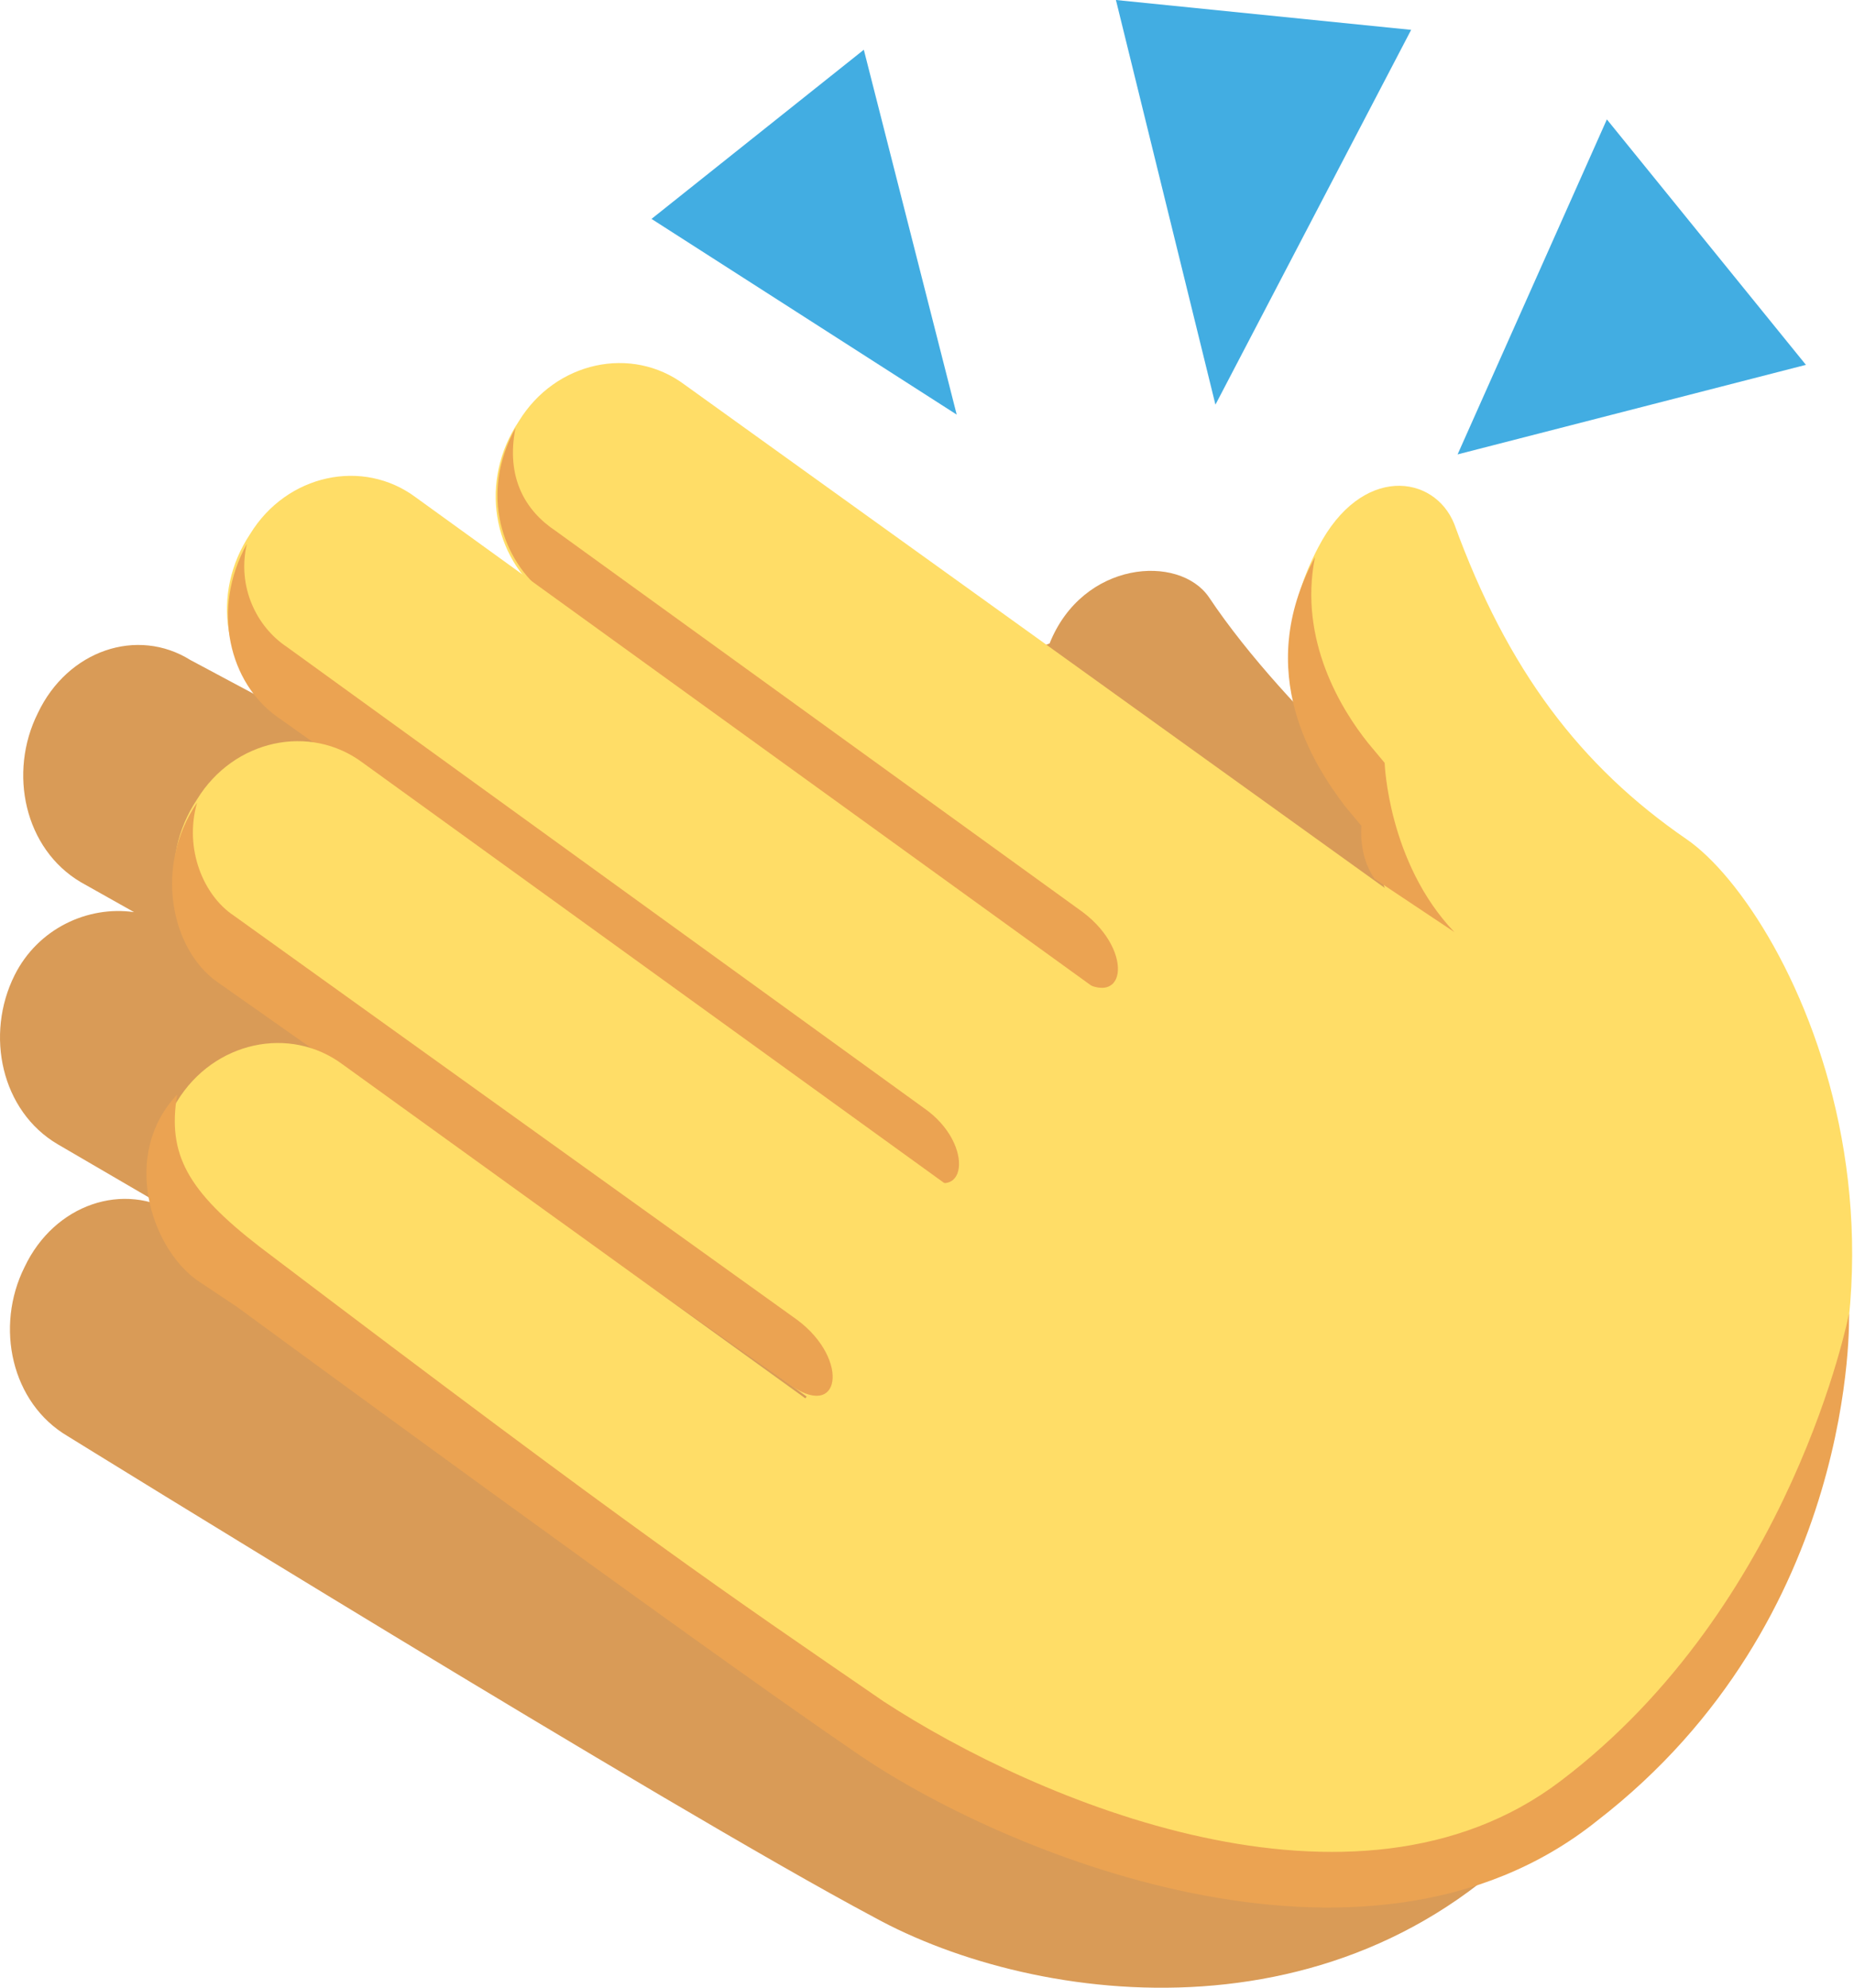
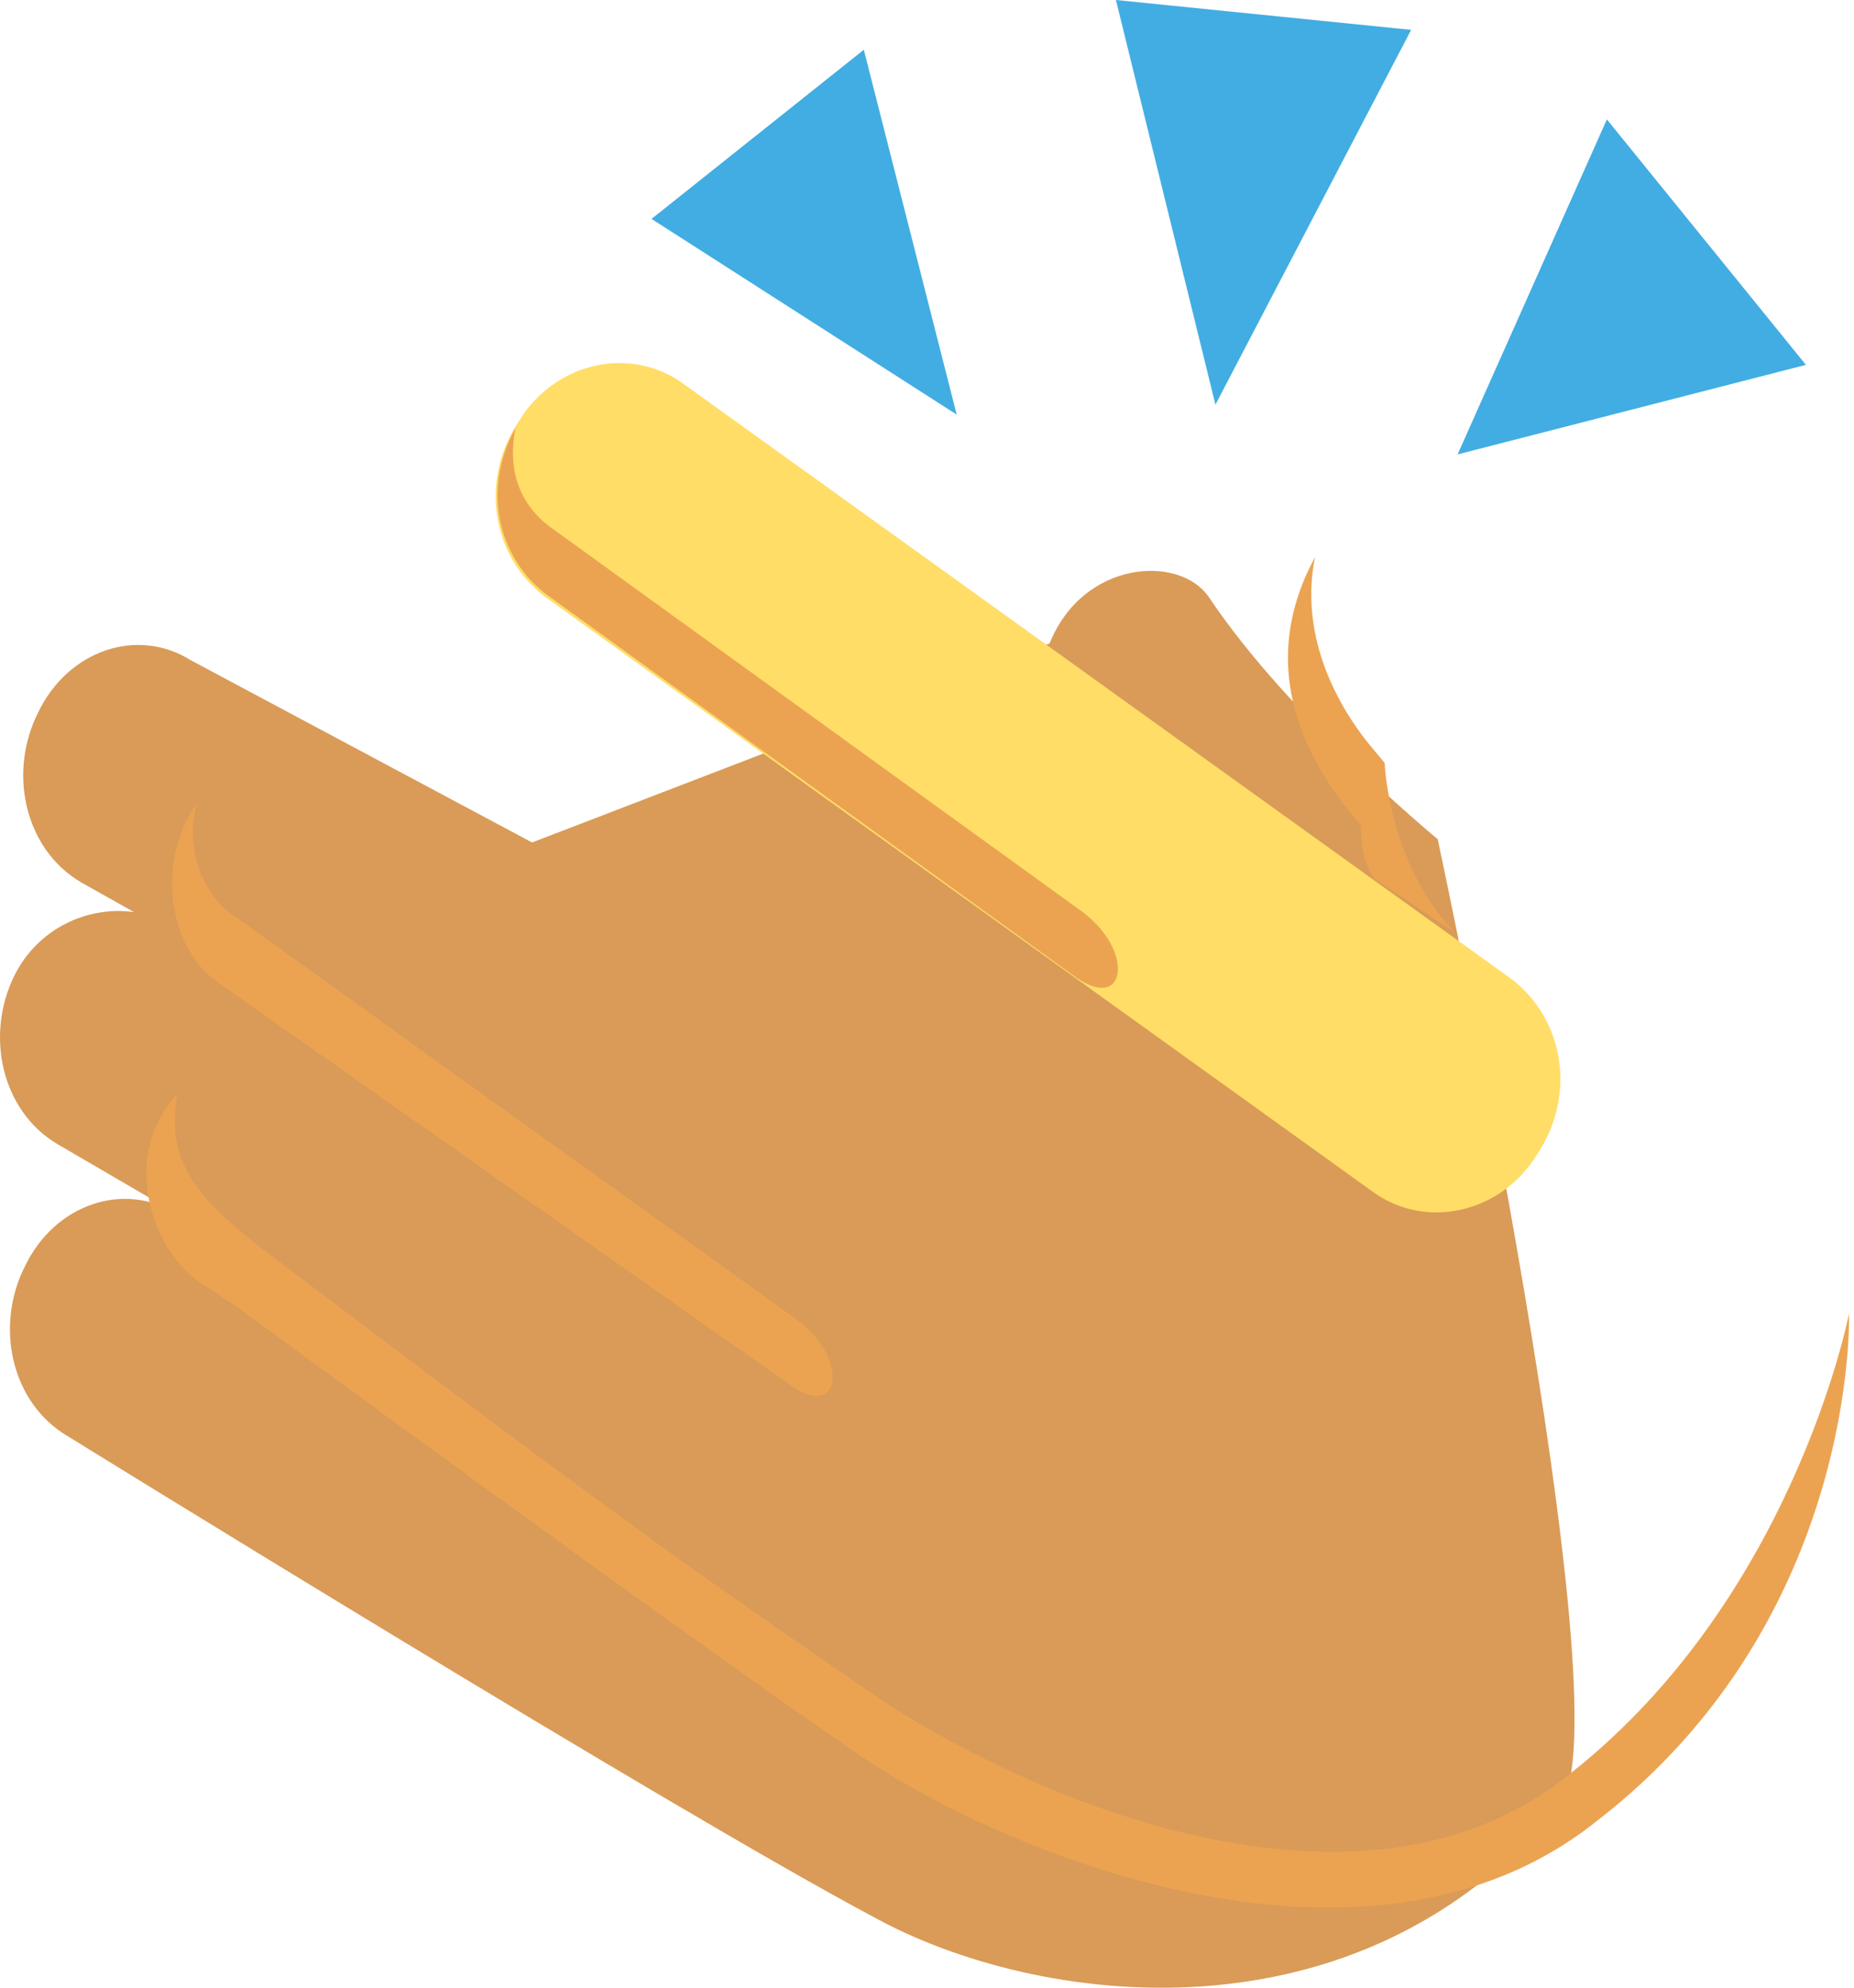
<svg xmlns="http://www.w3.org/2000/svg" width="331" height="355" viewBox="0 0 331 355" fill="none">
  <path d="M256.676 149.834C256.676 149.834 230.026 127.921 215.812 106.601C210.482 98.902 193.308 100.086 187.386 114.892L94.998 150.426L33.999 117.853C24.523 111.931 12.086 116.077 6.756 127.329C1.426 137.989 4.387 151.61 14.455 157.532L23.931 162.863C15.64 161.678 6.756 165.824 2.611 174.115C-2.719 184.775 0.242 198.396 10.31 204.318L31.63 216.755C22.154 210.833 9.717 214.979 4.387 226.231C-0.943 236.891 2.018 250.512 12.086 256.434C12.086 256.434 119.279 322.764 155.998 342.307C185.017 358.298 242.463 365.997 278.589 322.172C290.433 306.774 256.676 149.834 256.676 149.834Z" fill="#D99B57" />
-   <path d="M301.094 149.834C282.142 136.805 269.113 119.63 259.638 93.572C256.084 84.689 243.055 82.912 235.356 97.718C224.104 119.038 234.764 136.212 240.687 143.911L243.648 147.465C243.648 147.465 245.424 153.979 248.385 161.678C232.395 158.125 214.629 167.008 202.192 183.59C189.163 200.765 158.367 230.376 145.338 247.551C129.348 268.279 133.493 297.89 151.26 310.919C151.26 310.919 244.24 379.026 305.832 295.521C354.394 230.376 320.045 162.863 301.094 149.834Z" fill="#FFDD67" />
  <path d="M269.706 174.707C279.182 181.814 281.551 195.435 274.444 206.095C267.93 216.755 254.308 219.716 244.833 212.61L97.368 106.601C87.892 99.494 85.523 85.873 92.63 75.213C99.145 64.553 112.766 61.592 122.242 68.698L269.706 174.707Z" fill="#FFDD67" />
  <path d="M193.309 162.863L99.145 94.756C93.815 91.203 90.262 85.281 92.038 76.397C85.524 88.242 89.669 100.086 97.368 106.009L191.533 174.115C201.008 181.222 202.785 169.969 193.309 162.863Z" fill="#EBA352" />
-   <path d="M221.733 195.435C231.208 202.542 233.577 216.163 226.47 226.823C219.956 237.483 206.335 240.444 196.859 233.338L49.394 126.737C39.919 119.63 37.55 106.009 44.657 95.349C51.171 84.689 64.792 81.727 74.268 88.834L221.733 195.435Z" fill="#FFDD67" />
-   <path d="M164.883 197.804L51.175 115.484C45.845 111.931 42.292 104.824 44.068 97.125C37.554 108.97 41.107 121.999 49.398 127.921L163.698 209.056C172.582 216.163 174.358 204.318 164.883 197.804Z" fill="#EBA352" />
-   <path d="M212.26 242.813C221.736 249.92 224.104 263.541 216.998 274.201C210.483 284.861 196.862 287.822 187.386 280.716L39.922 174.115C30.446 167.008 28.077 153.387 35.184 142.727C41.698 132.067 55.32 129.106 64.795 136.212L212.26 242.813Z" fill="#FFDD67" />
  <path d="M142.378 235.706L41.699 163.455C36.369 159.901 32.816 151.61 35.185 143.319C27.486 154.571 30.447 169.377 38.738 175.299L140.601 246.959C150.077 254.066 151.854 242.813 142.378 235.706Z" fill="#EBA352" />
-   <path d="M208.116 296.114C217.592 303.22 150.078 310.327 140.602 303.22L36.37 228.008C26.894 220.901 24.525 207.28 31.632 196.62C38.147 185.959 51.768 182.998 61.243 190.105L208.116 296.114Z" fill="#FFDD67" />
  <path d="M330.115 234.522C330.115 234.522 320.048 286.638 278.592 318.026C241.874 345.861 185.02 321.58 157.777 303.813C129.35 284.269 115.137 274.794 46.438 222.678C33.41 212.61 29.856 206.095 31.633 195.435C21.565 206.095 26.895 222.678 35.186 228.6L42.293 233.338C42.293 233.338 124.613 293.745 152.447 312.696C177.913 330.463 243.65 358.298 285.106 325.133C331.892 289.007 330.115 234.522 330.115 234.522ZM259.64 166.416C247.796 153.979 247.204 136.212 247.204 136.212L244.242 132.659C239.505 126.737 231.806 114.3 234.767 99.494C223.515 120.222 234.767 136.805 240.097 143.911L243.058 147.465C243.058 147.465 242.466 152.795 245.427 156.94L259.64 166.416Z" fill="#EBA352" />
-   <path d="M199.229 0L216.996 72.252L251.937 5.33L199.229 0ZM286.879 21.32L260.229 81.135L322.413 65.145L286.879 21.32ZM154.22 8.883L170.802 74.028L116.317 39.087L154.22 8.883Z" fill="#42ADE2" />
+   <path d="M199.229 0L216.996 72.252L251.937 5.33L199.229 0ZM286.879 21.32L260.229 81.135L322.413 65.145L286.879 21.32ZM154.22 8.883L170.802 74.028L116.317 39.087L154.22 8.883" fill="#42ADE2" />
</svg>